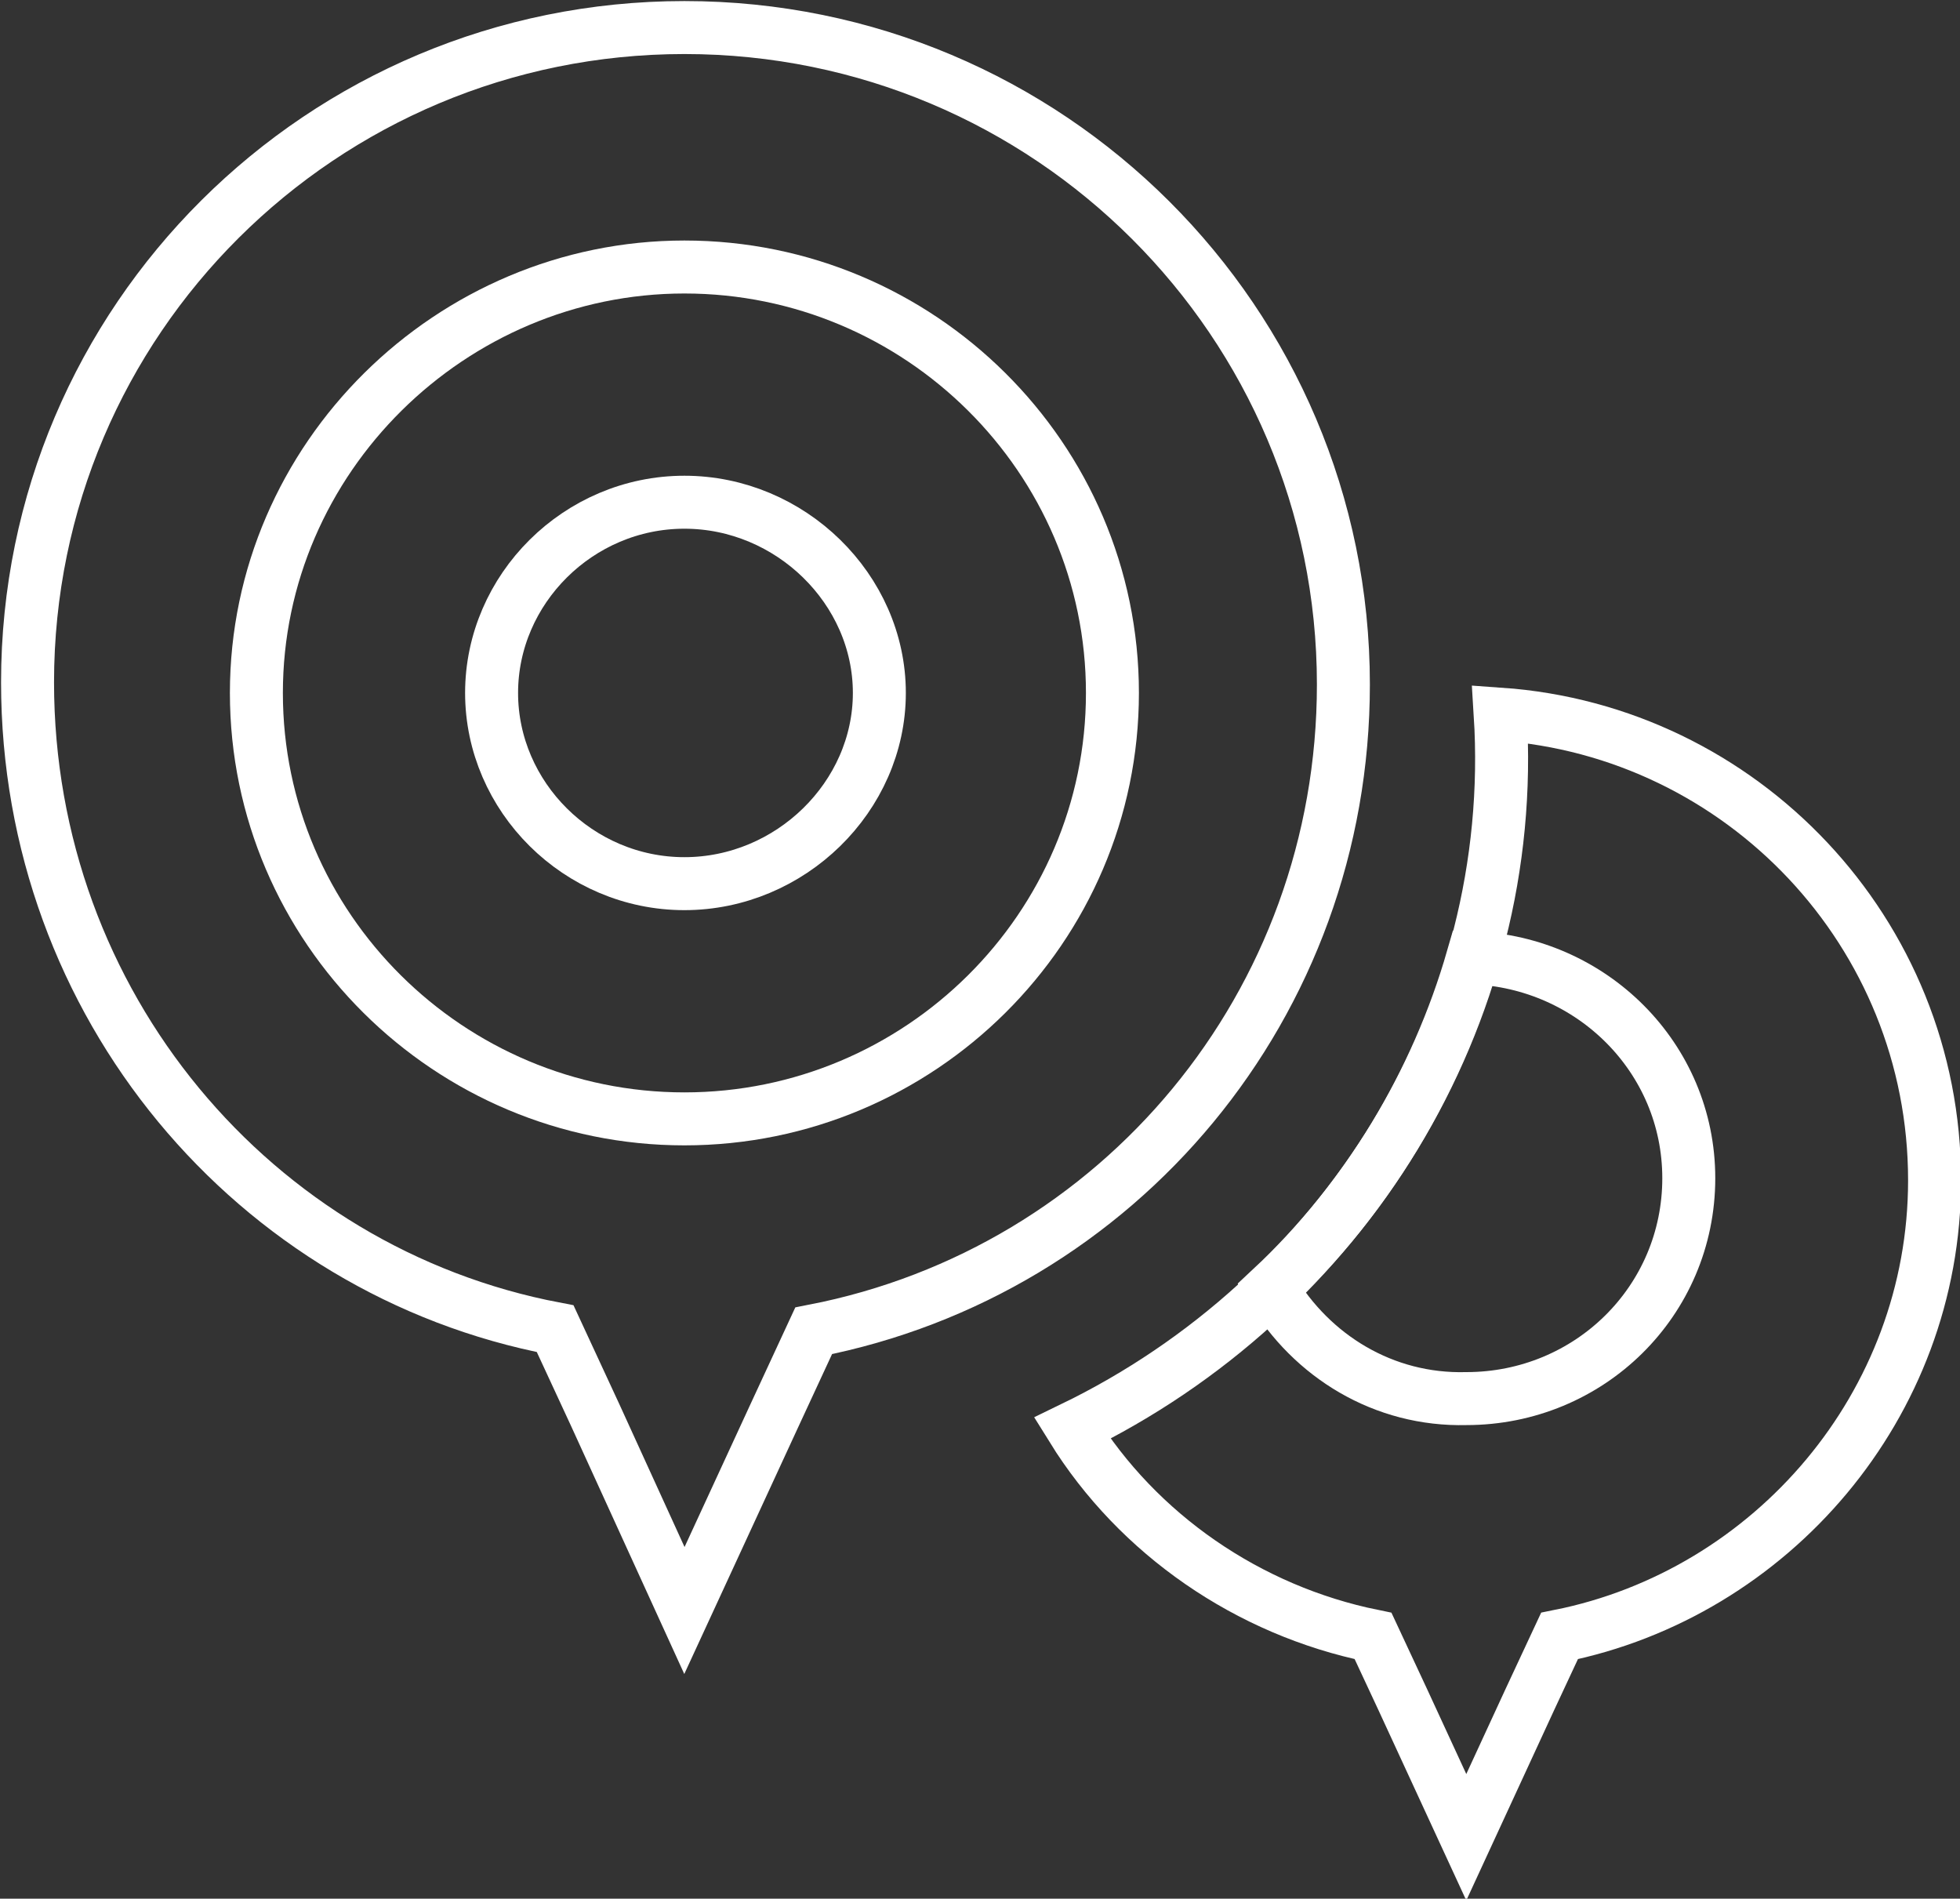
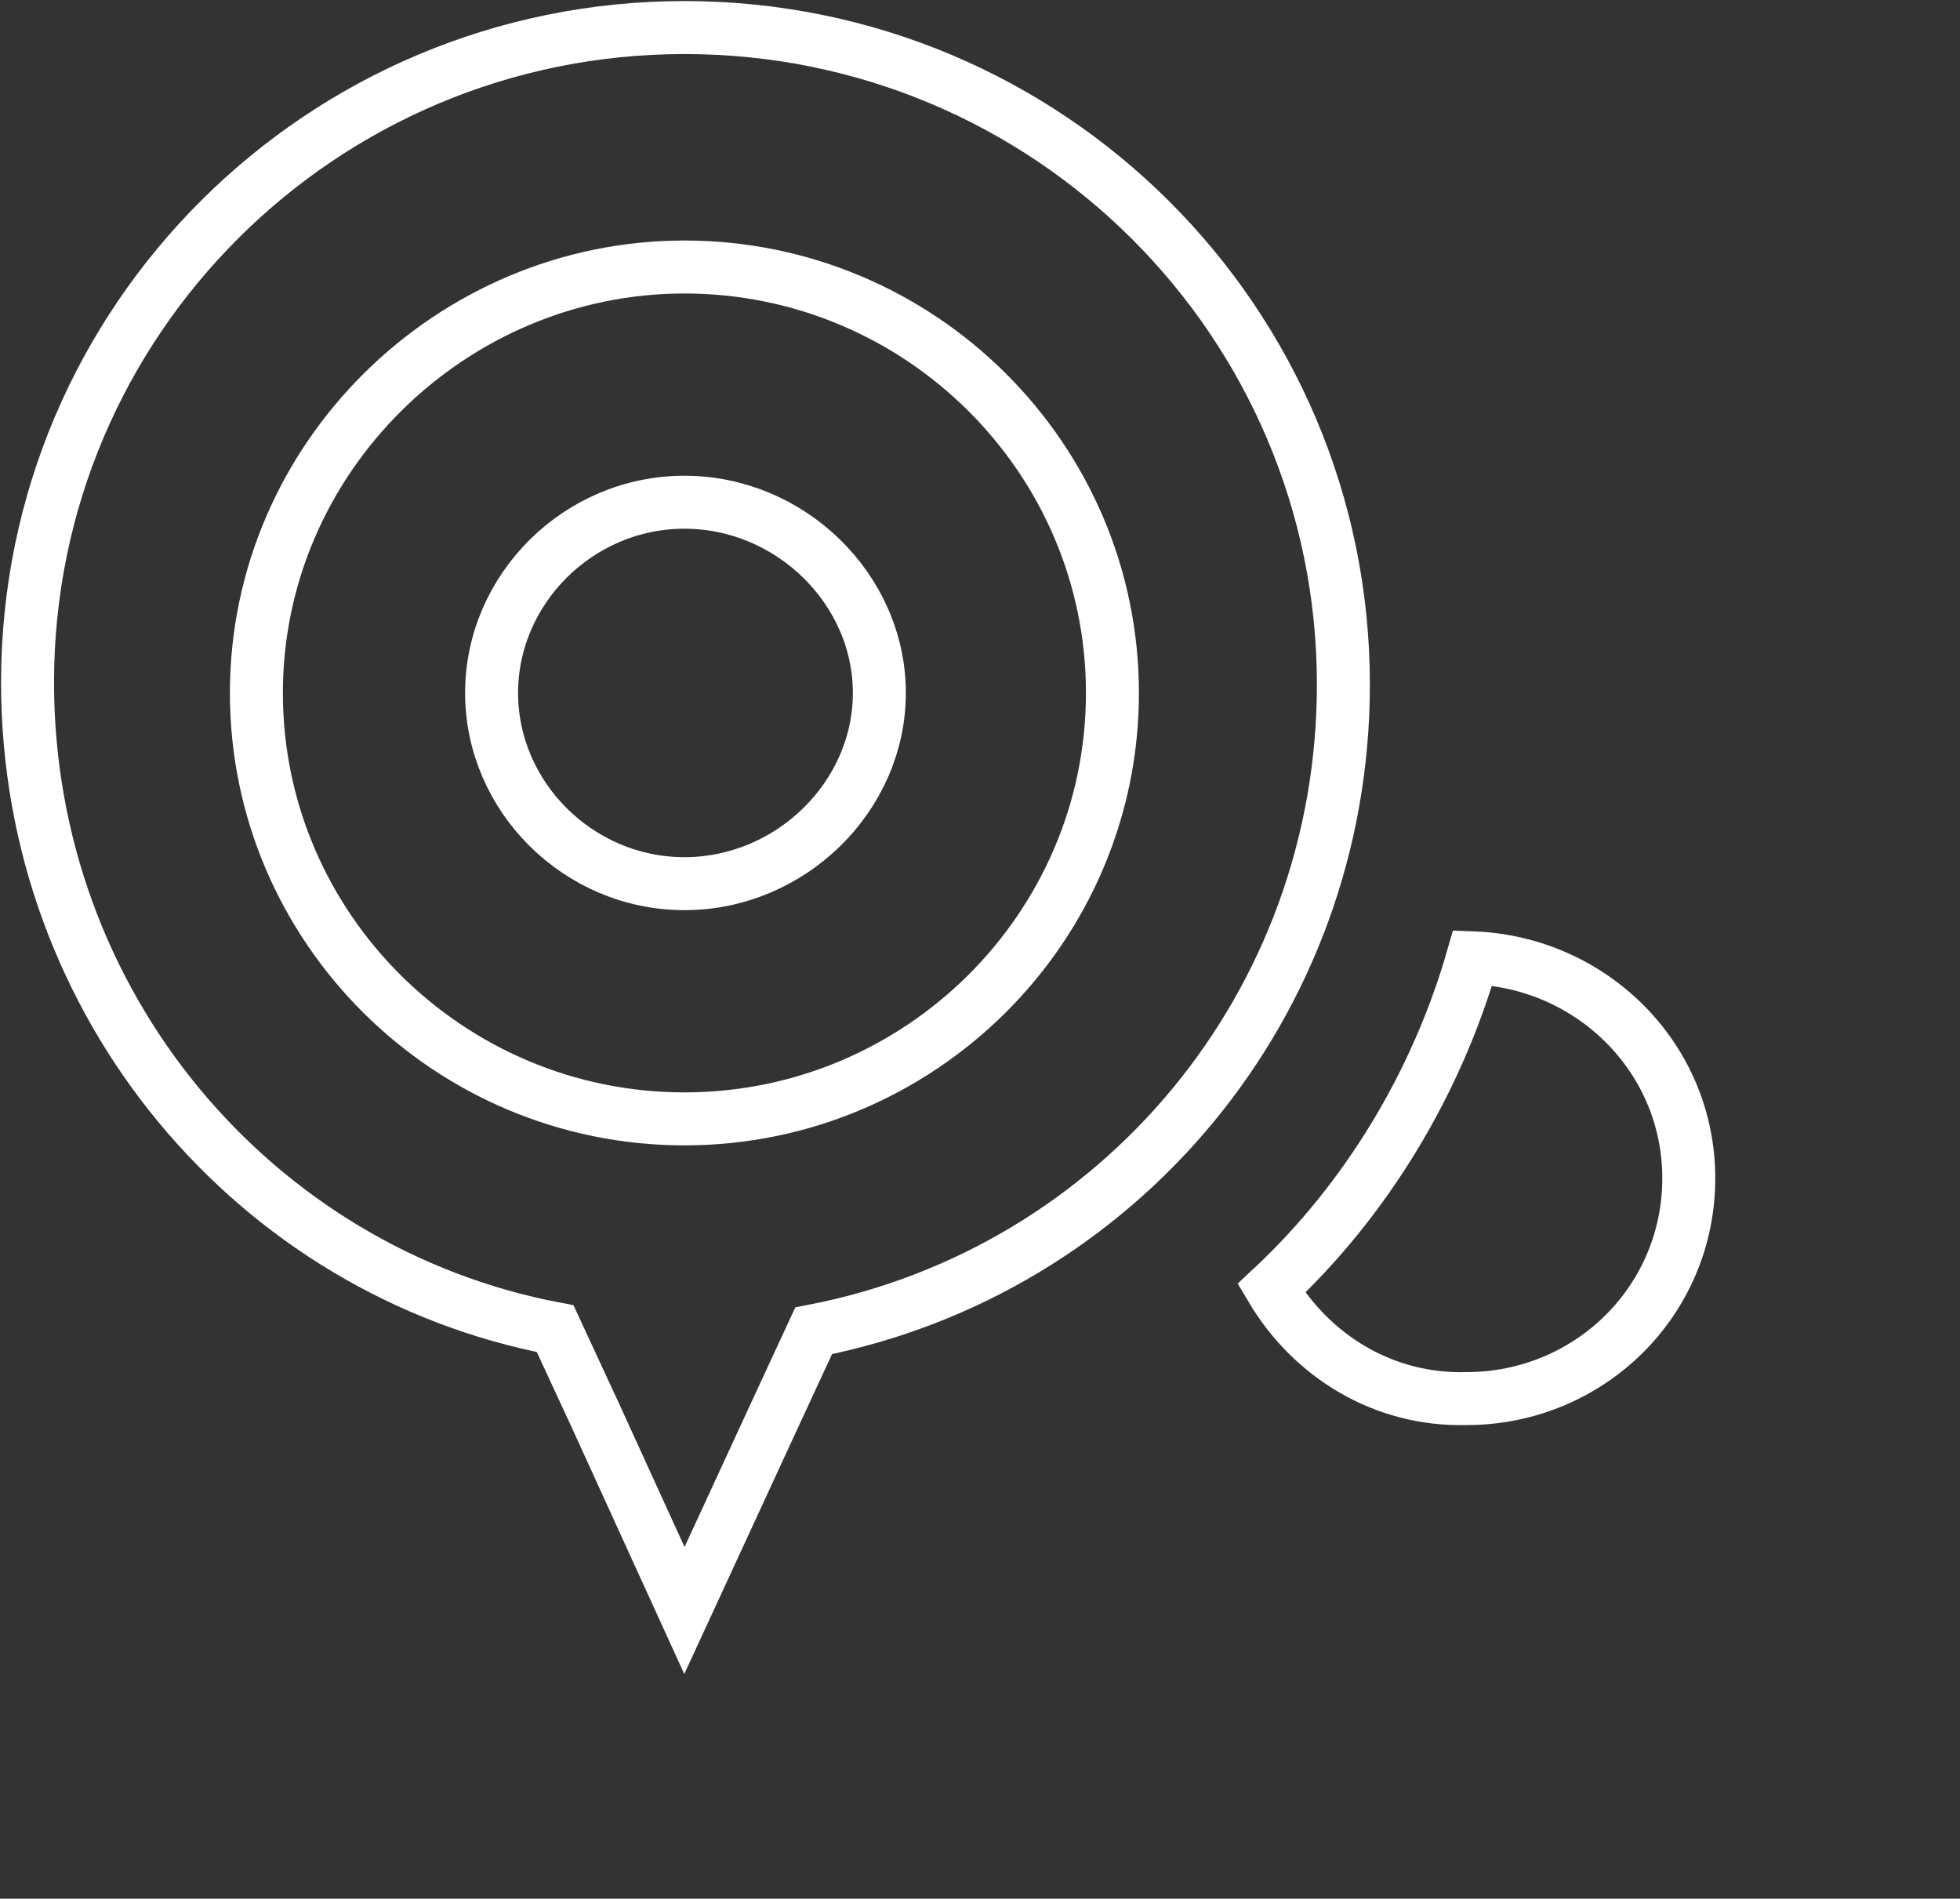
<svg xmlns="http://www.w3.org/2000/svg" version="1.1" id="Layer_1" x="0px" y="0px" viewBox="0 0 92.5 89.6" style="enable-background:new 0 0 92.5 89.6;" xml:space="preserve">
  <rect x="0" y="0" width="92.5" height="89.6" fill="#333333" stroke="none" />
  <style type="text/css">
	.st0{fill:none;stroke:#FFFFFF;stroke-width:2.5;stroke-miterlimit:10;}
</style>
  <g>
-     <path class="st0" d="M70.8,33.7c11.4,0.8,20.5,10.3,20.5,22c0,10.6-7.7,19.5-17.7,21.5l-1.4,3l-3,6.5l-3-6.5l-1.4-3   c-5.9-1.2-11.1-4.8-14.2-9.8C63.4,61.2,71.7,48,70.8,33.7L70.8,33.7z" />
    <path class="st0" d="M60,60.8c4.5-4.2,7.8-9.7,9.5-15.6c5.6,0.2,10.2,4.7,10.2,10.4c0,5.8-4.7,10.4-10.5,10.4   C65.3,66.1,61.9,64,60,60.8L60,60.8z" />
    <path class="st0" d="M32.3,1.3c17.2,0,31.1,13.9,31.1,31c0,15.1-10.6,27.7-25,30.5l-1.9,4.1L32.3,76l-4.2-9.2l-1.9-4.1   C12,60,1.3,47.4,1.3,32.2C1.3,15.1,15.2,1.3,32.3,1.3L32.3,1.3z" />
    <path class="st0" d="M32.3,12.6c11.1,0,20.2,9,20.2,20.1s-9.1,20.1-20.2,20.1s-20.2-9-20.2-20.1S21.3,12.6,32.3,12.6L32.3,12.6z" />
-     <path class="st0" d="M32.3,23.7c5,0,9.2,4.1,9.2,9s-4.2,9-9.2,9s-9.1-4.1-9.1-9S27.3,23.7,32.3,23.7L32.3,23.7z" />
+     <path class="st0" d="M32.3,23.7c5,0,9.2,4.1,9.2,9s-4.2,9-9.2,9s-9.1-4.1-9.1-9S27.3,23.7,32.3,23.7L32.3,23.7" />
  </g>
</svg>